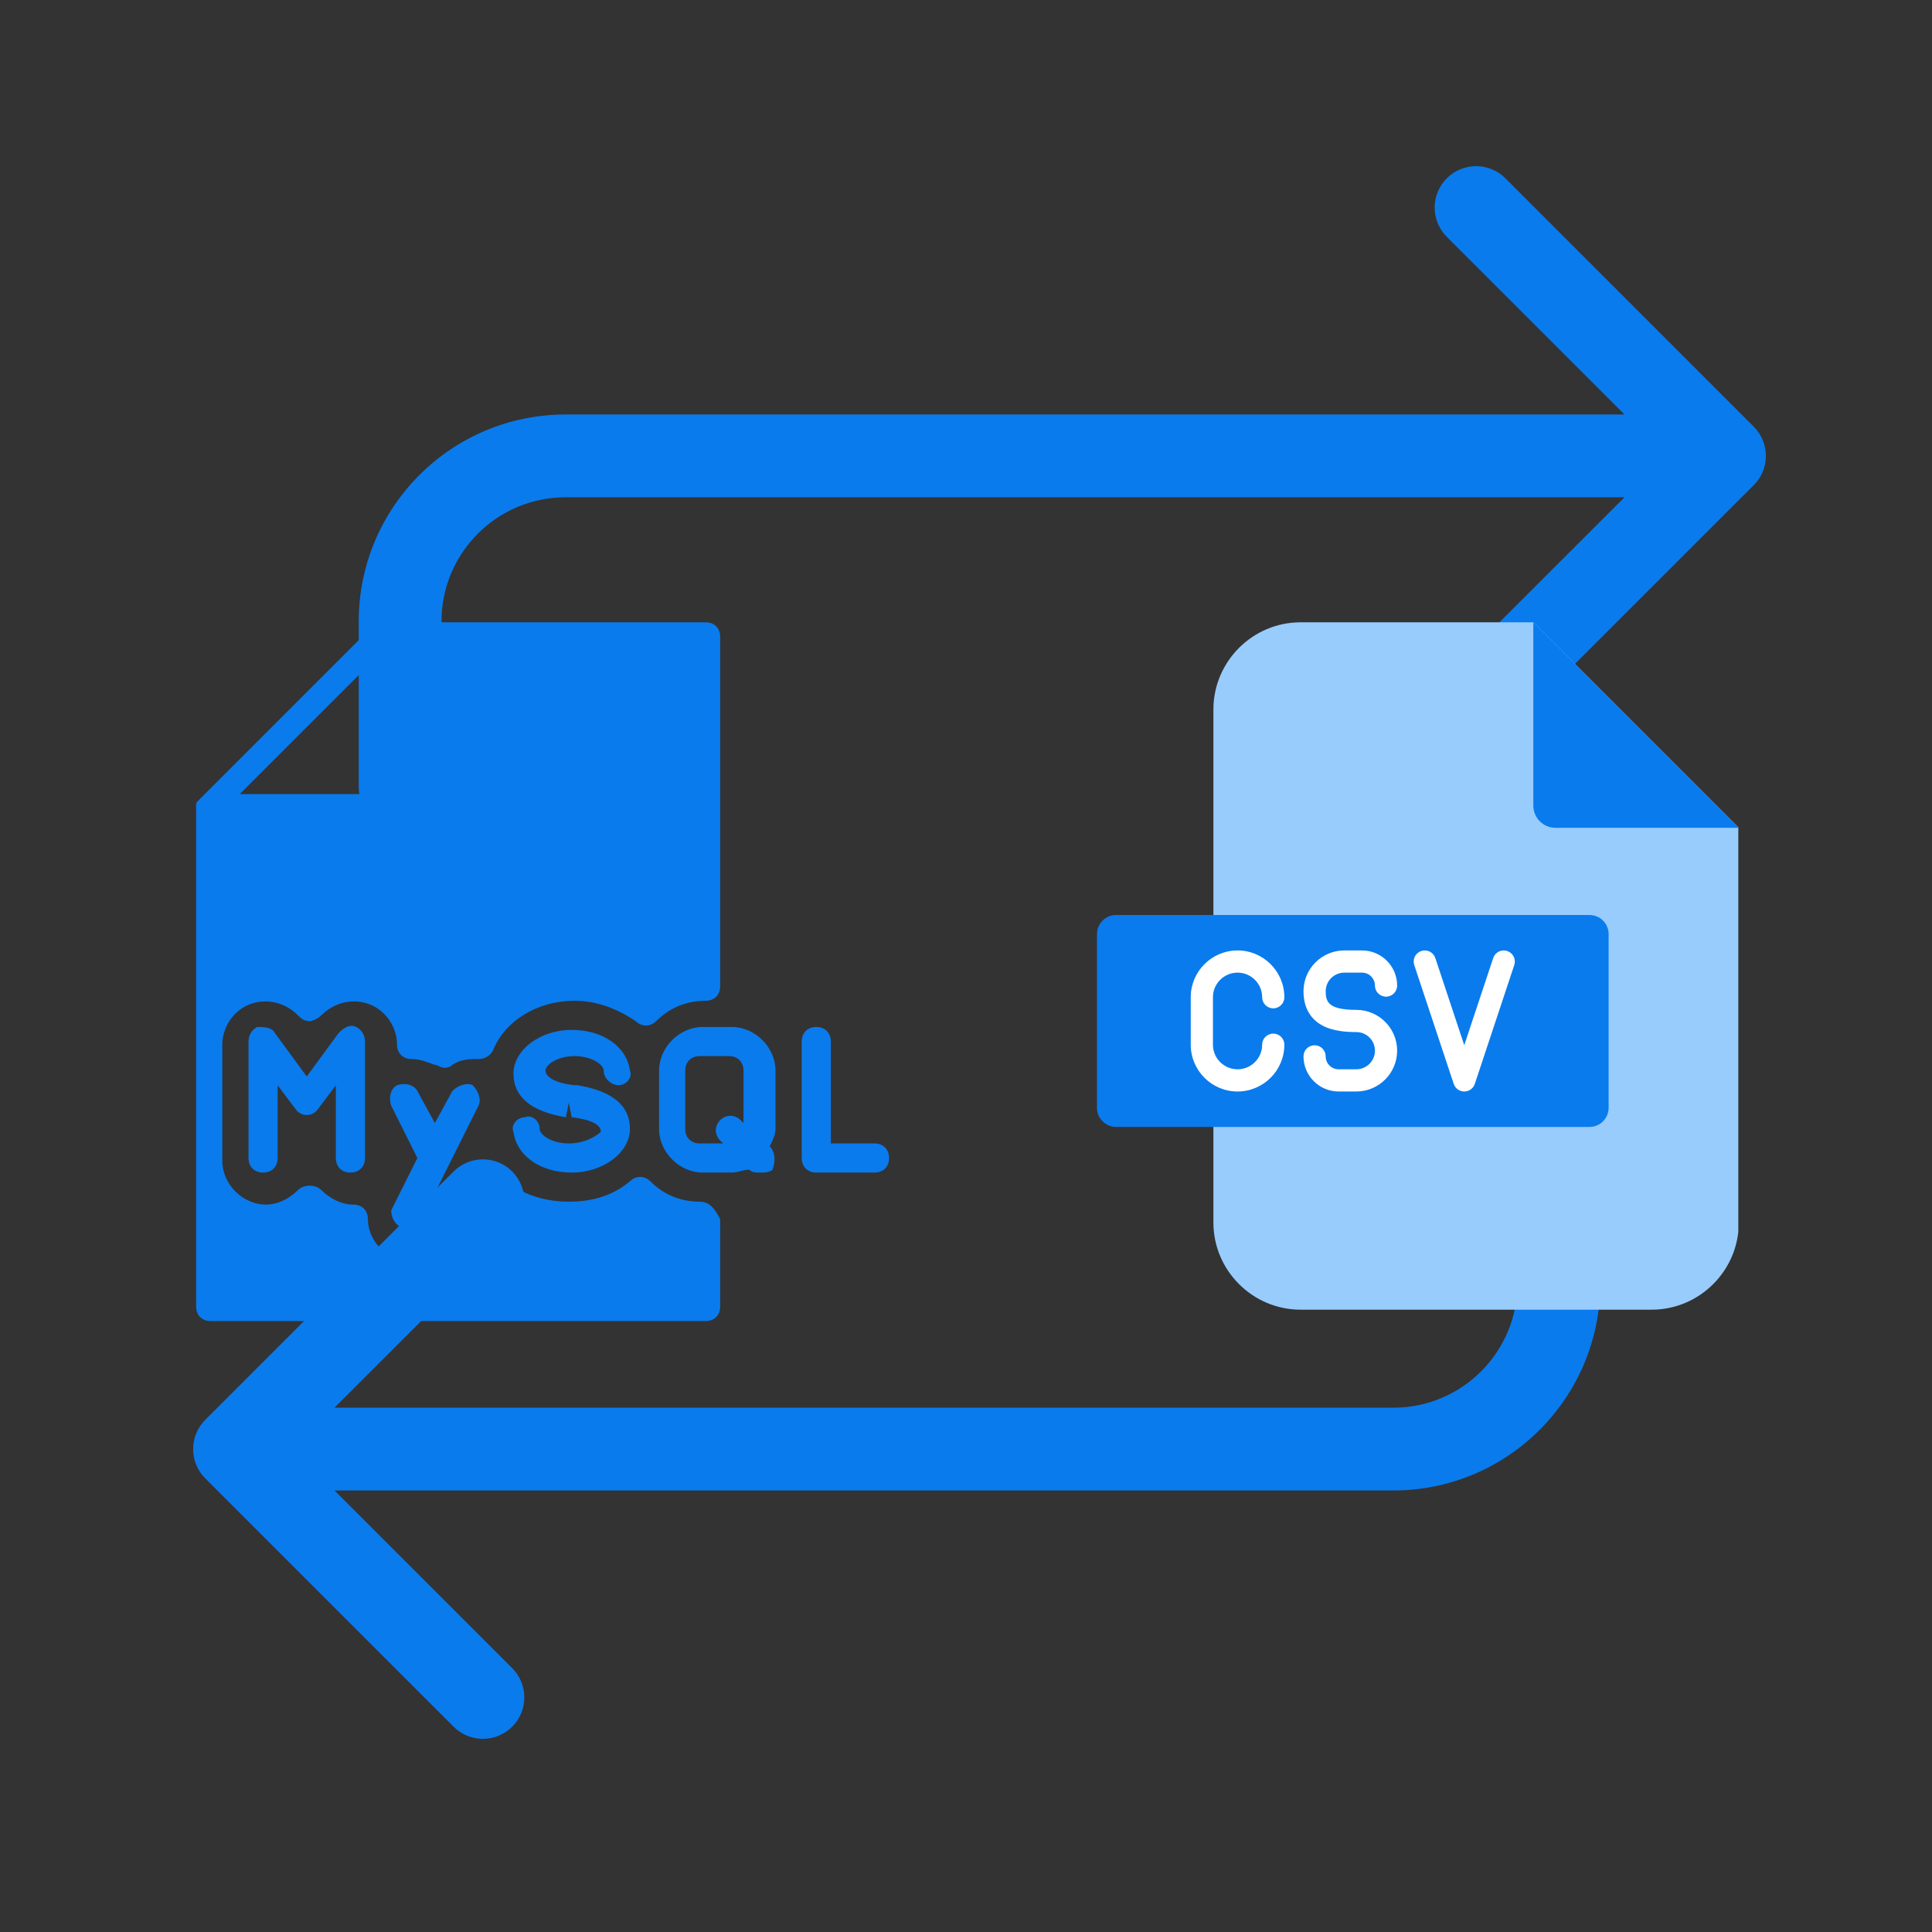
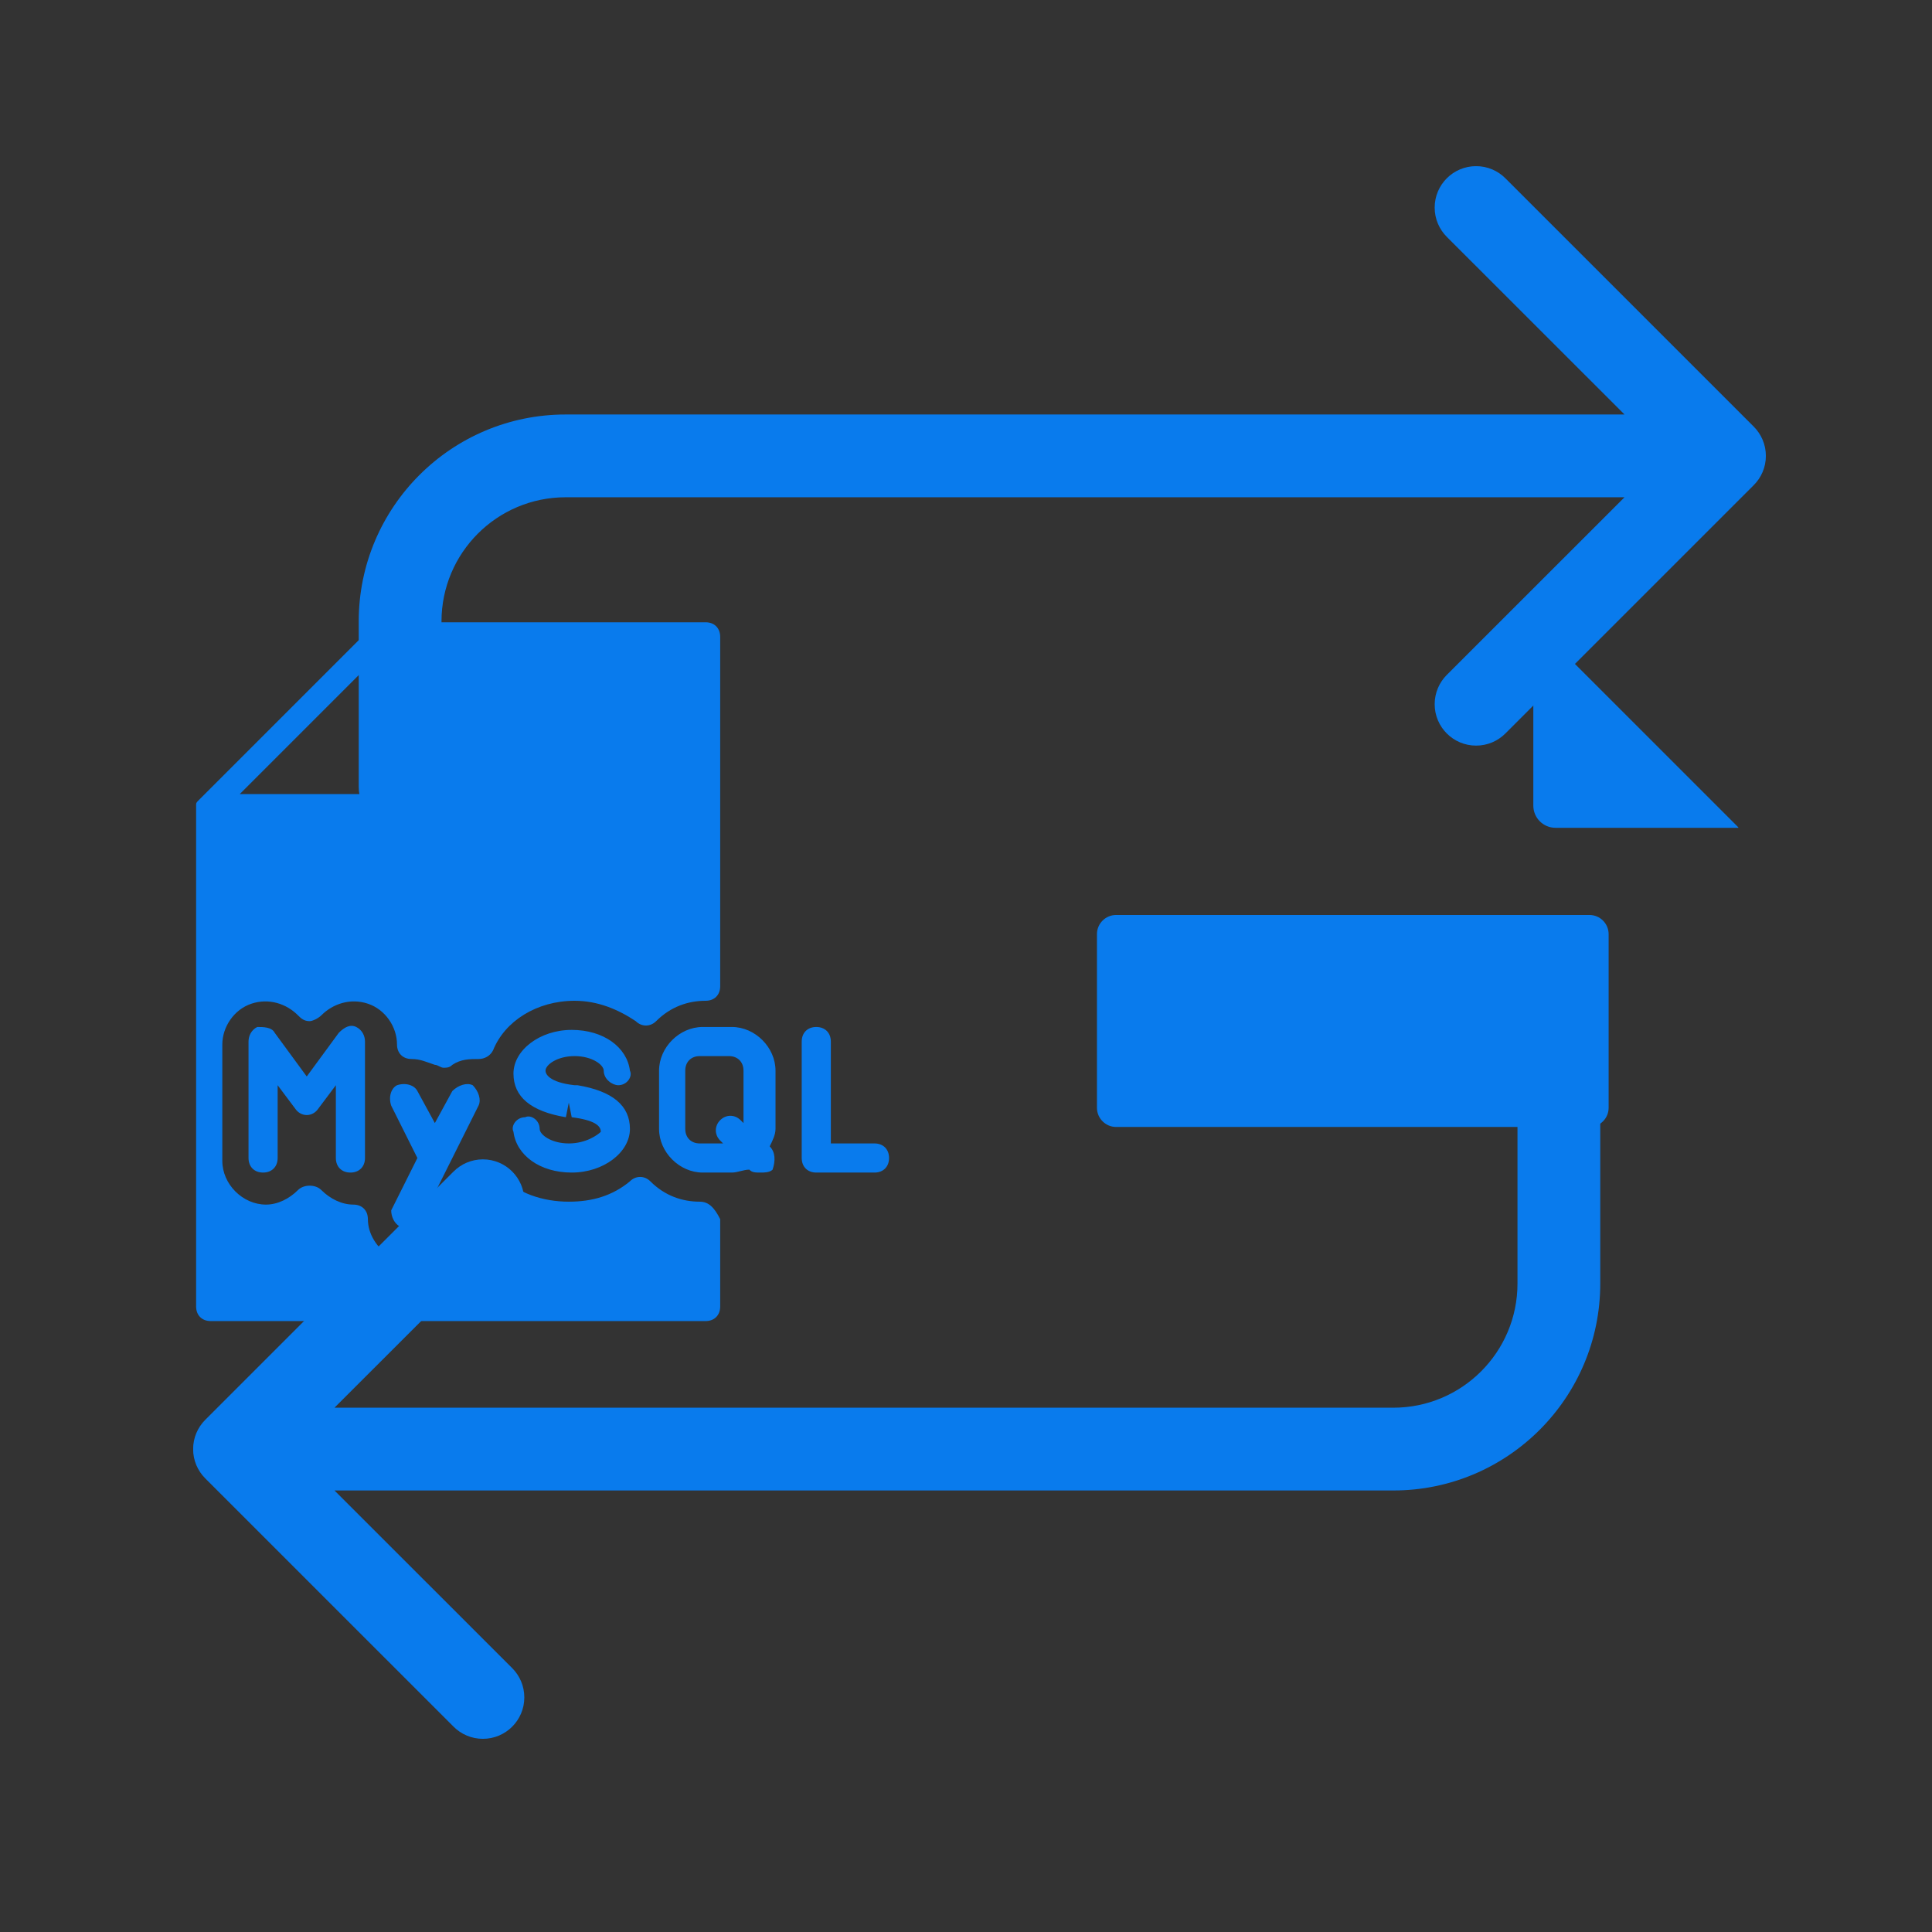
<svg xmlns="http://www.w3.org/2000/svg" width="500" zoomAndPan="magnify" viewBox="0 0 375 375" height="500" preserveAspectRatio="xMidYMid meet" version="1.0">
  <rect x="0" y="0" width="375" height="375" fill="#333333" stroke="none" />
  <defs>
    <clipPath id="86665312f0">
      <path d="M 37.5 32.258 L 342.75 32.258 L 342.75 337.508 L 37.5 337.508 Z M 37.5 32.258 " clip-rule="nonzero" />
    </clipPath>
    <clipPath id="ddffbe4403">
-       <path d="M 235 120.785 L 337.406 120.785 L 337.406 254.285 L 235 254.285 Z M 235 120.785 " clip-rule="nonzero" />
-     </clipPath>
+       </clipPath>
    <clipPath id="ce35614623">
      <path d="M 297 120.785 L 337.406 120.785 L 337.406 161 L 297 161 Z M 297 120.785 " clip-rule="nonzero" />
    </clipPath>
    <clipPath id="8b10bf8043">
      <path d="M 212.906 177 L 313 177 L 313 219 L 212.906 219 Z M 212.906 177 " clip-rule="nonzero" />
    </clipPath>
    <clipPath id="923dd67d4f">
      <path d="M 38 120.785 L 173 120.785 L 173 256.535 L 38 256.535 Z M 38 120.785 " clip-rule="nonzero" />
    </clipPath>
  </defs>
  <g clip-path="url(#86665312f0)">
    <path fill="#097bed" d="M 340.395 82.801 C 341.848 84.254 342.754 86.262 342.754 88.484 C 342.754 90.711 341.855 92.719 340.395 94.172 L 292.195 142.367 C 290.742 143.824 288.727 144.723 286.512 144.723 C 282.066 144.723 278.469 141.125 278.469 136.684 C 278.469 134.465 279.371 132.449 280.824 130.996 L 315.316 96.52 L 109.793 96.52 C 96.484 96.52 85.695 107.305 85.695 120.617 L 85.695 152.746 C 85.695 157.18 82.098 160.781 77.664 160.781 C 73.23 160.781 69.629 157.18 69.629 152.746 L 69.629 120.617 C 69.629 98.438 87.617 80.453 109.793 80.453 L 315.316 80.453 L 280.824 45.977 C 279.371 44.523 278.469 42.508 278.469 40.289 C 278.469 35.848 282.066 32.25 286.512 32.25 C 288.727 32.25 290.742 33.148 292.195 34.605 Z M 302.574 208.977 C 298.141 208.977 294.543 212.574 294.543 217.008 L 294.543 249.137 C 294.543 262.449 283.754 273.234 270.445 273.234 L 64.922 273.234 L 99.414 238.762 C 100.867 237.305 101.77 235.289 101.77 233.074 C 101.77 228.629 98.172 225.031 93.727 225.031 C 91.512 225.031 89.496 225.934 88.043 227.387 L 39.844 275.582 C 38.391 277.035 37.484 279.043 37.484 281.27 C 37.484 283.492 38.383 285.5 39.844 286.957 L 88.043 335.152 C 89.496 336.605 91.512 337.504 93.727 337.504 C 98.172 337.504 101.77 333.906 101.77 329.465 C 101.77 327.246 100.867 325.23 99.414 323.777 L 64.922 289.301 L 270.445 289.301 C 292.621 289.301 310.609 271.316 310.609 249.137 L 310.609 217.008 C 310.609 212.574 307.008 208.977 302.574 208.977 Z M 302.574 208.977 " fill-opacity="1" fill-rule="nonzero" />
  </g>
  <g clip-path="url(#ddffbe4403)">
-     <path fill="#98ccfd" d="M 252.438 120.789 L 297.617 120.789 L 337.504 160.676 L 337.504 237.285 C 337.504 246.598 329.895 254.207 320.582 254.207 L 252.438 254.207 C 243.129 254.207 235.52 246.598 235.52 237.285 L 235.52 137.711 C 235.52 128.398 243.129 120.789 252.438 120.789 Z M 252.438 120.789 " fill-opacity="1" fill-rule="evenodd" />
-   </g>
+     </g>
  <g clip-path="url(#ce35614623)">
    <path fill="#097bed" d="M 297.617 120.789 L 337.504 160.676 L 301.918 160.676 C 299.547 160.676 297.617 158.75 297.617 156.375 Z M 297.617 120.789 " fill-opacity="1" fill-rule="evenodd" />
  </g>
  <g clip-path="url(#8b10bf8043)">
    <path fill="#097bed" d="M 216.633 177.598 L 308.52 177.598 C 310.562 177.598 312.234 179.266 312.234 181.312 L 312.234 215.02 C 312.234 217.066 310.566 218.742 308.52 218.742 L 216.633 218.742 C 214.59 218.742 212.918 217.066 212.918 215.02 L 212.918 181.312 C 212.918 179.266 214.586 177.598 216.633 177.598 Z M 216.633 177.598 " fill-opacity="1" fill-rule="evenodd" />
  </g>
-   <path fill="#ffffff" d="M 235.43 193.562 L 235.43 202.773 C 235.43 205.41 237.574 207.551 240.207 207.551 C 242.844 207.551 244.984 205.41 244.984 202.773 C 244.984 201.586 245.949 200.621 247.141 200.621 C 248.328 200.621 249.293 201.586 249.293 202.773 C 249.293 207.785 245.219 211.859 240.207 211.859 C 235.199 211.859 231.121 207.785 231.121 202.773 L 231.121 193.562 C 231.121 188.555 235.199 184.48 240.207 184.48 C 245.219 184.48 249.293 188.555 249.293 193.562 C 249.293 194.754 248.328 195.719 247.141 195.719 C 245.949 195.719 244.984 194.754 244.984 193.562 C 244.984 190.93 242.844 188.789 240.207 188.789 C 237.574 188.789 235.43 190.93 235.43 193.562 Z M 260.934 188.789 L 264.363 188.789 C 265.75 188.789 266.875 189.914 266.875 191.301 C 266.875 192.488 267.84 193.453 269.031 193.453 C 270.219 193.453 271.184 192.488 271.184 191.301 C 271.184 187.539 268.125 184.48 264.363 184.48 L 260.934 184.48 C 256.562 184.48 253.008 188.031 253.008 192.398 C 253.008 196.262 254.992 198.148 256.656 199.047 C 258.77 200.191 261.438 200.324 263.258 200.324 C 265.254 200.324 266.875 201.941 266.875 203.934 C 266.875 205.93 265.254 207.551 263.258 207.551 L 259.828 207.551 C 258.441 207.551 257.312 206.426 257.312 205.039 C 257.312 203.848 256.352 202.887 255.16 202.887 C 253.969 202.887 253.008 203.848 253.008 205.039 C 253.008 208.801 256.066 211.859 259.828 211.859 L 263.258 211.859 C 267.629 211.859 271.184 208.305 271.184 203.934 C 271.184 199.566 267.629 196.016 263.258 196.016 C 257.762 196.016 257.316 194.375 257.316 192.398 C 257.316 190.406 258.938 188.789 260.934 188.789 Z M 292.555 184.59 C 291.426 184.215 290.207 184.824 289.832 185.953 L 284.211 202.871 L 278.594 185.953 C 278.219 184.824 277 184.215 275.871 184.59 C 274.742 184.965 274.129 186.184 274.504 187.312 L 282.168 210.387 C 282.461 211.266 283.285 211.859 284.211 211.859 C 285.141 211.859 285.965 211.266 286.258 210.387 L 293.918 187.312 C 294.293 186.184 293.684 184.965 292.555 184.59 Z M 292.555 184.59 " fill-opacity="1" fill-rule="nonzero" />
  <g clip-path="url(#923dd67d4f)">
    <path fill="#097bed" d="M 110.402 221.941 C 107.012 221.941 104.75 220.246 104.75 219.117 C 104.75 217.422 103.055 216.293 101.926 216.855 C 100.23 216.855 99.102 218.551 99.664 219.684 C 100.23 224.203 104.75 227.594 110.969 227.594 C 117.184 227.594 122.27 223.637 122.27 219.117 C 122.27 214.598 118.879 211.77 112.098 210.641 L 111.531 210.641 C 106.445 210.074 105.883 208.379 105.883 207.816 C 105.883 206.684 108.141 204.988 111.531 204.988 C 114.922 204.988 117.184 206.684 117.184 207.816 C 117.184 209.512 118.879 210.641 120.012 210.641 C 121.707 210.641 122.836 208.945 122.27 207.816 C 121.707 203.293 117.184 199.902 110.969 199.902 C 104.75 199.902 99.664 203.859 99.664 208.379 C 99.664 212.902 103.055 215.727 109.836 216.855 L 110.402 214.031 L 110.969 216.855 C 115.488 217.422 116.617 218.551 116.617 219.684 C 116.055 220.246 113.793 221.941 110.402 221.941 Z M 135.832 233.246 C 132.441 233.246 129.051 232.117 126.227 229.289 C 125.098 228.16 123.402 228.16 122.27 229.289 C 118.879 232.117 114.922 233.246 110.402 233.246 C 105.316 233.246 100.23 231.551 97.402 228.16 C 96.84 227.594 95.707 227.027 95.145 227.027 C 94.012 227.027 93.449 227.594 92.883 228.723 L 87.23 240.027 C 84.973 243.984 79.887 245.68 75.93 243.984 C 73.102 242.289 71.406 239.461 71.406 236.637 C 71.406 234.941 70.277 233.812 68.582 233.812 C 66.32 233.812 64.062 232.68 62.367 230.984 C 61.234 229.855 58.977 229.855 57.844 230.984 C 56.148 232.68 53.891 233.812 51.629 233.812 C 47.105 233.812 43.152 229.855 43.152 225.332 L 43.152 202.727 C 43.152 199.336 45.41 195.945 48.801 194.816 C 52.195 193.688 55.586 194.816 57.844 197.078 C 58.41 197.641 58.977 198.207 60.105 198.207 C 60.672 198.207 61.801 197.641 62.367 197.078 C 64.625 194.816 68.016 193.688 71.406 194.816 C 74.801 195.945 77.059 199.336 77.059 202.727 C 77.059 204.422 78.191 205.555 79.887 205.555 C 81.582 205.555 82.711 206.121 84.406 206.684 C 84.973 206.684 85.535 207.25 86.102 207.25 C 86.668 207.25 87.23 207.25 87.797 206.684 C 89.492 205.555 91.188 205.555 92.883 205.555 C 94.012 205.555 95.145 204.988 95.707 203.859 C 97.969 198.207 104.188 194.25 111.531 194.25 C 116.055 194.25 120.008 195.945 123.402 198.207 C 124.531 199.336 126.227 199.336 127.355 198.207 C 130.184 195.383 133.574 194.25 136.965 194.25 C 138.66 194.25 139.789 193.121 139.789 191.426 L 139.789 123.609 C 139.789 121.914 138.66 120.785 136.965 120.785 L 74.797 120.785 C 74.797 120.785 74.797 120.785 74.234 120.785 C 74.234 120.785 74.234 120.785 73.668 120.785 C 73.102 120.785 72.539 121.348 72.539 121.348 L 38.629 155.258 C 38.066 155.82 38.066 155.82 38.066 156.387 C 38.066 156.387 38.066 156.387 38.066 156.953 C 38.066 156.953 38.066 156.953 38.066 157.52 L 38.066 253.59 C 38.066 255.285 39.195 256.418 40.891 256.418 L 136.965 256.418 C 138.66 256.418 139.789 255.285 139.789 253.59 L 139.789 236.637 C 138.66 234.375 137.527 233.246 135.832 233.246 Z M 70.844 129.824 L 70.844 154.125 L 46.543 154.125 Z M 169.742 221.941 L 161.266 221.941 L 161.266 202.164 C 161.266 200.469 160.133 199.336 158.438 199.336 C 156.742 199.336 155.613 200.469 155.613 202.164 L 155.613 224.77 C 155.613 226.465 156.742 227.594 158.438 227.594 L 169.742 227.594 C 171.438 227.594 172.566 226.465 172.566 224.77 C 172.566 223.074 171.438 221.941 169.742 221.941 Z M 149.398 222.508 C 149.961 221.379 150.527 220.246 150.527 219.117 L 150.527 207.816 C 150.527 203.293 146.57 199.336 142.051 199.336 L 136.398 199.336 C 131.879 199.336 127.922 203.293 127.922 207.816 L 127.922 219.117 C 127.922 223.637 131.879 227.594 136.398 227.594 L 142.051 227.594 C 143.18 227.594 144.312 227.027 145.441 227.027 C 146.008 227.594 146.57 227.594 147.703 227.594 C 148.266 227.594 149.398 227.594 149.961 227.027 C 150.527 225.332 150.527 223.637 149.398 222.508 Z M 144.312 217.988 L 143.746 217.422 C 142.613 216.293 140.918 216.293 139.789 217.422 C 138.66 218.551 138.66 220.246 139.789 221.379 L 140.355 221.941 L 135.832 221.941 C 134.137 221.941 133.008 220.812 133.008 219.117 L 133.008 207.816 C 133.008 206.121 134.137 204.988 135.832 204.988 L 141.484 204.988 C 143.18 204.988 144.312 206.121 144.312 207.816 Z M 78.191 238.332 C 78.754 238.332 78.754 238.898 79.32 238.898 C 80.449 238.898 81.582 238.332 81.582 237.203 L 92.883 214.598 C 93.449 213.465 92.883 211.77 91.754 210.641 C 90.621 210.074 88.926 210.641 87.797 211.77 L 84.406 217.988 L 81.016 211.77 C 80.449 210.641 78.754 210.074 77.059 210.641 C 75.93 211.207 75.363 212.902 75.93 214.598 L 81.016 224.77 L 75.93 234.941 C 75.93 236.07 76.496 237.766 78.191 238.332 Z M 68.016 227.594 C 69.711 227.594 70.844 226.465 70.844 224.77 L 70.844 202.164 C 70.844 201.031 70.277 199.902 69.148 199.336 C 68.016 198.773 66.887 199.336 65.758 200.469 L 59.539 208.945 L 53.324 200.469 C 52.758 199.336 51.062 199.336 49.934 199.336 C 48.801 199.902 48.238 201.031 48.238 202.164 L 48.238 224.77 C 48.238 226.465 49.367 227.594 51.062 227.594 C 52.758 227.594 53.891 226.465 53.891 224.77 L 53.891 210.641 L 57.281 215.16 C 58.41 216.855 60.672 216.855 61.801 215.16 L 65.191 210.641 L 65.191 224.77 C 65.191 226.465 66.32 227.594 68.016 227.594 Z M 68.016 227.594 " fill-opacity="1" fill-rule="nonzero" />
  </g>
</svg>